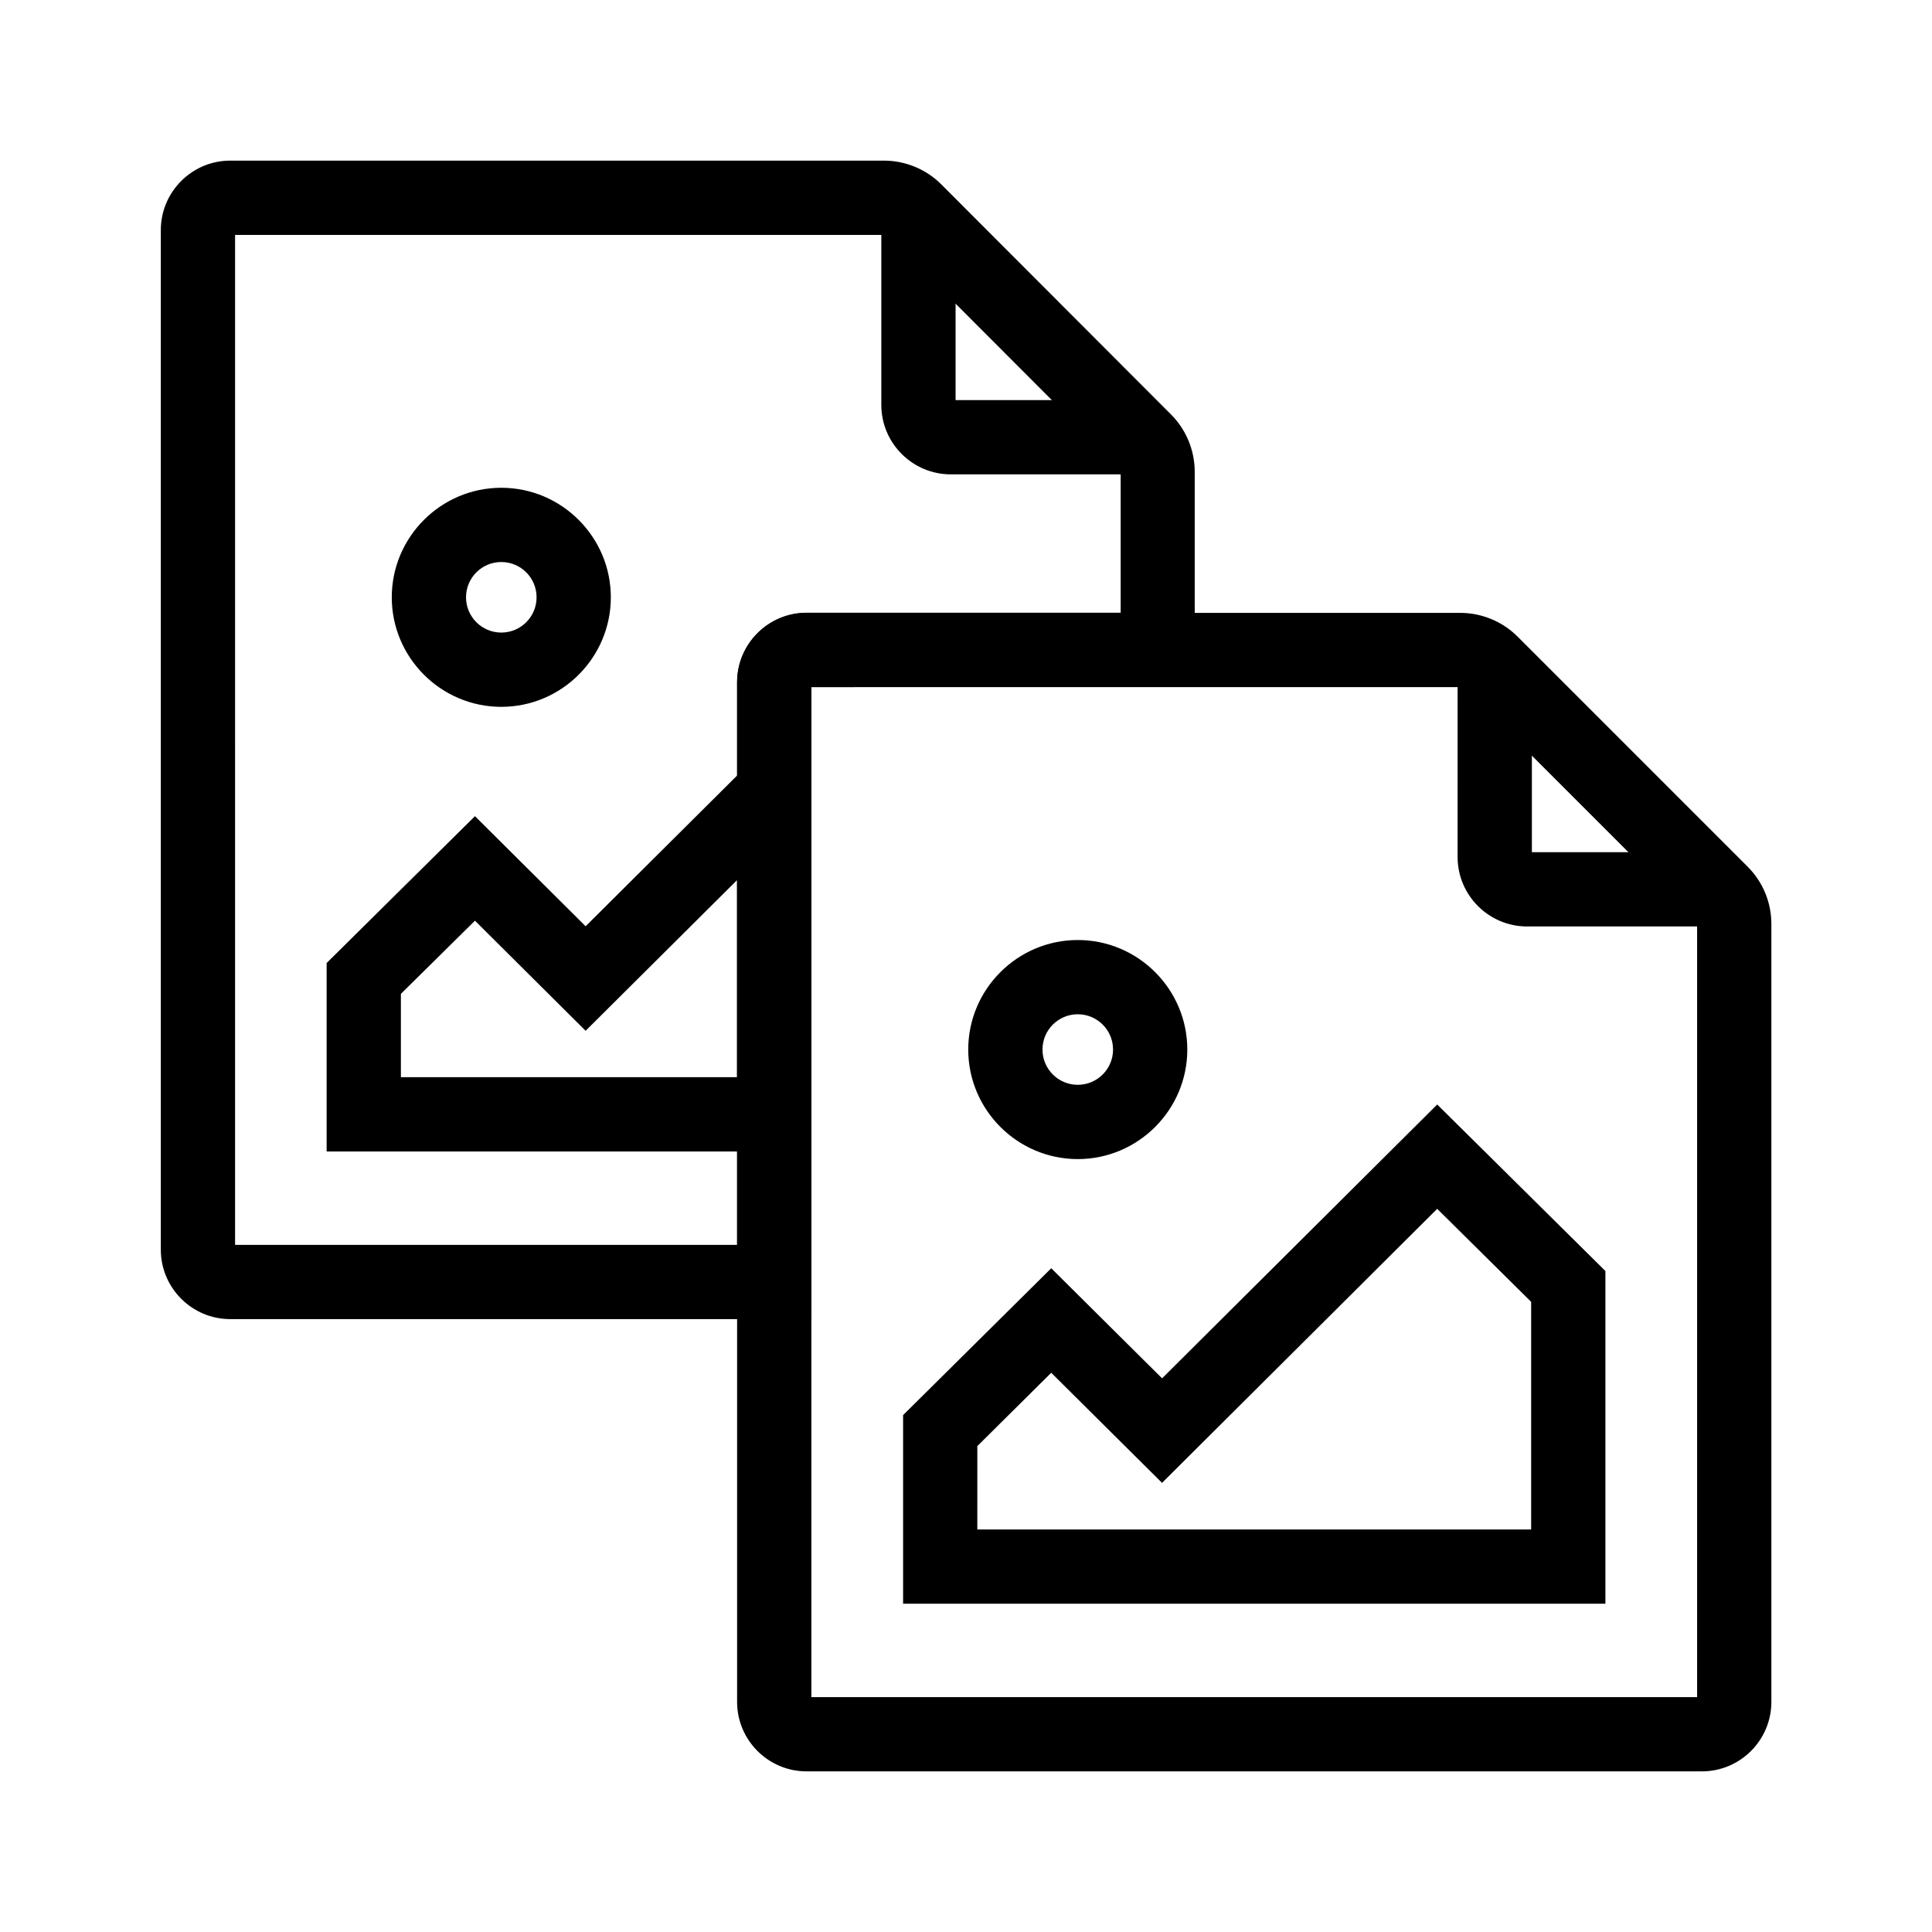
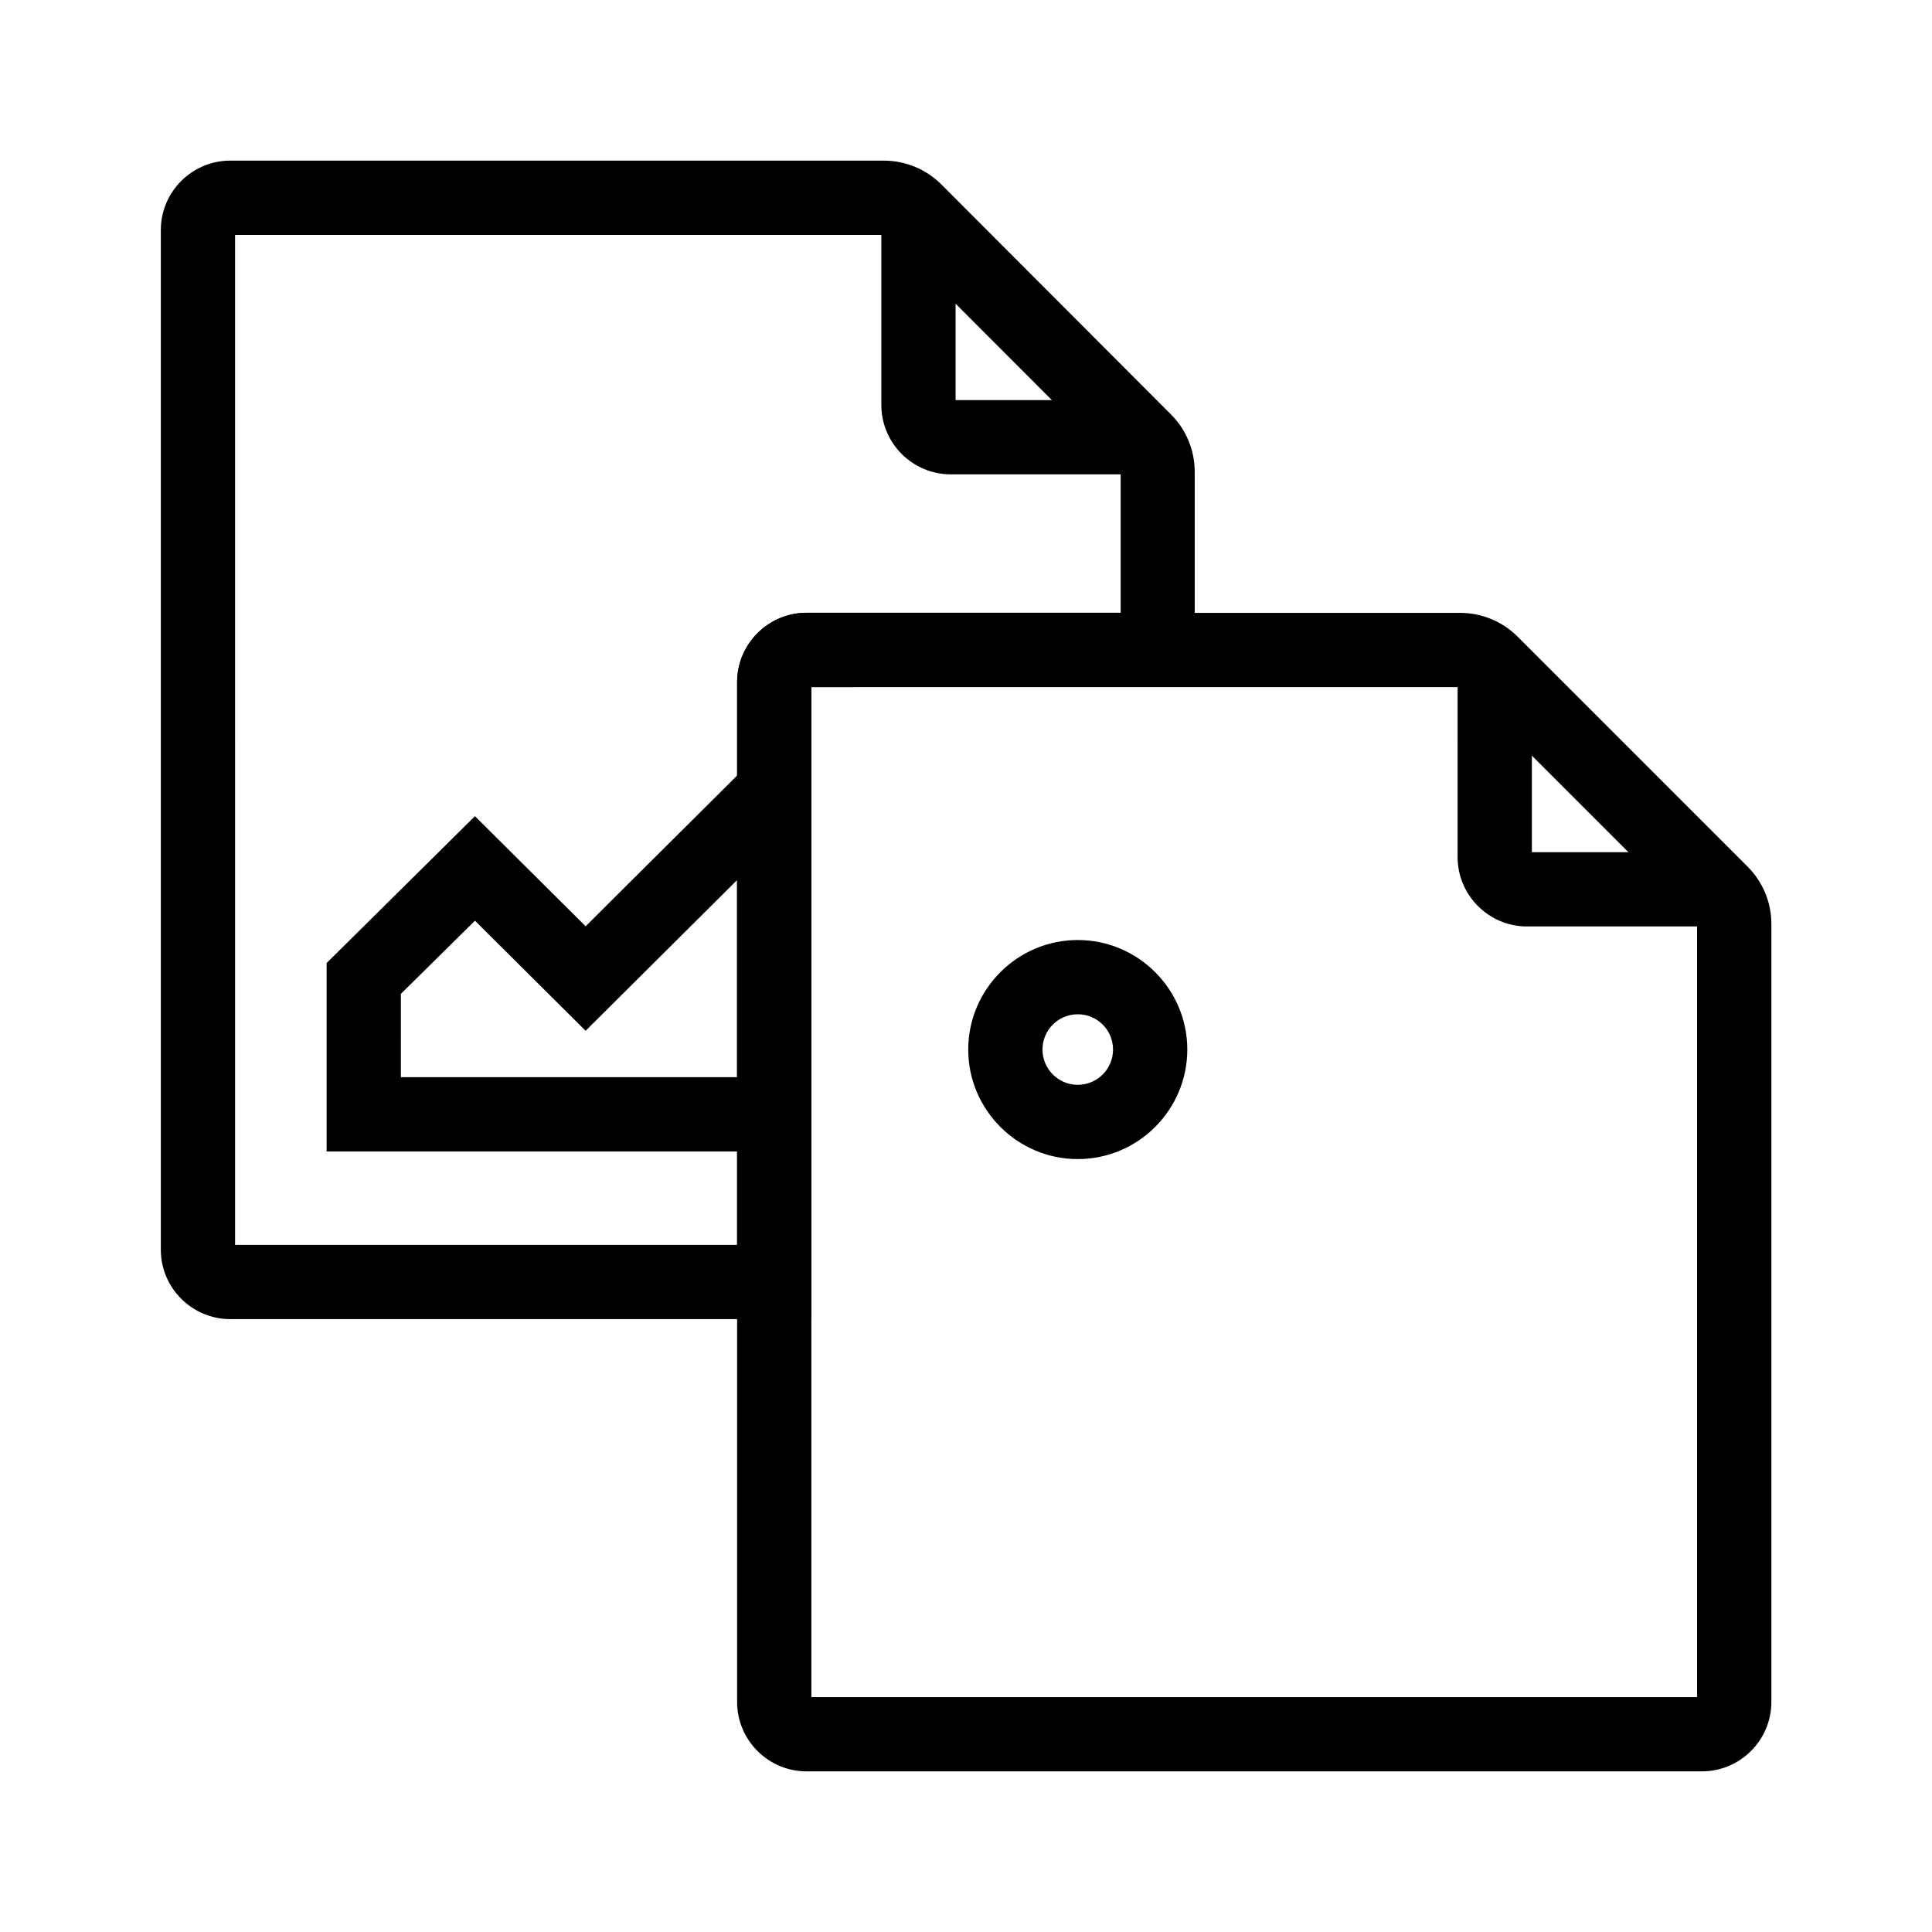
<svg xmlns="http://www.w3.org/2000/svg" fill="#000000" width="800px" height="800px" version="1.1" viewBox="144 144 512 512">
  <g>
    <path d="m359.02 493.58h-154c-10.137 0-18.402-8.266-18.402-18.402v-270.21c0-10.137 8.266-18.402 18.402-18.402h173.23c5.707 0 11.266 2.312 15.254 6.348l60.762 60.859c4.035 3.984 6.348 9.543 6.348 15.254v57.023h-101.6zm-152.72-19.68h133.04v-149.12c0-10.137 8.266-18.402 18.402-18.402h83.246v-37.344c0-0.492-0.195-0.934-0.492-1.23l-0.098-0.098-60.812-60.91c-0.344-0.344-0.836-0.543-1.328-0.543l-171.96 0.004z" />
    <path d="m446.54 269.71h-50.578c-10.137 0-18.402-8.266-18.402-18.402v-50.625h19.68v49.348h49.297z" />
    <path d="m359.02 449.15h-128.46v-49.938l39.312-38.918 29.324 29.176 59.828-59.531zm-108.78-19.68h89.102v-52.25l-40.148 39.949-29.324-29.176-19.629 19.387z" />
-     <path d="m276.85 331.32c-15.988 0-29.027-13.039-29.027-29.027 0-15.988 13.039-29.027 29.027-29.027 15.988 0 29.027 13.039 29.027 29.027 0 15.988-13.039 29.027-29.027 29.027zm0-38.379c-5.164 0-9.348 4.184-9.348 9.348 0 5.164 4.184 9.348 9.348 9.348 5.164 0 9.348-4.184 9.348-9.348 0-5.164-4.184-9.348-9.348-9.348z" />
    <path d="m595.03 613.43h-237.29c-10.137 0-18.402-8.266-18.402-18.402l0.004-270.21c0-10.137 8.266-18.402 18.402-18.402h173.23c5.707 0 11.266 2.312 15.254 6.348l60.906 60.91c4.035 4.035 6.297 9.445 6.297 15.203v206.15c0 10.137-8.266 18.402-18.402 18.402zm-236.01-19.68h234.73v-204.87c0-0.543-0.195-0.984-0.492-1.328l-60.91-60.91c-0.344-0.344-0.836-0.543-1.379-0.543l-171.95 0.004z" />
    <path d="m599.31 389.52h-50.629c-10.137 0-18.402-8.266-18.402-18.402l0.004-50.578h19.68v49.297h49.348z" />
-     <path d="m569.45 569h-186.12v-49.984l39.262-38.918 29.371 29.176 72.914-72.57 44.574 44.133zm-166.45-19.68h146.77v-60.32l-24.895-24.648-72.918 72.621-29.371-29.176-19.582 19.434z" />
    <path d="m429.62 451.17c-15.988 0-29.027-13.039-29.027-29.027s13.039-29.027 29.027-29.027c15.988 0 29.027 13.039 29.027 29.027s-13.039 29.027-29.027 29.027zm0-38.379c-5.164 0-9.348 4.184-9.348 9.348 0 5.164 4.184 9.348 9.348 9.348 5.164 0 9.348-4.184 9.348-9.348 0-5.164-4.184-9.348-9.348-9.348z" />
  </g>
</svg>